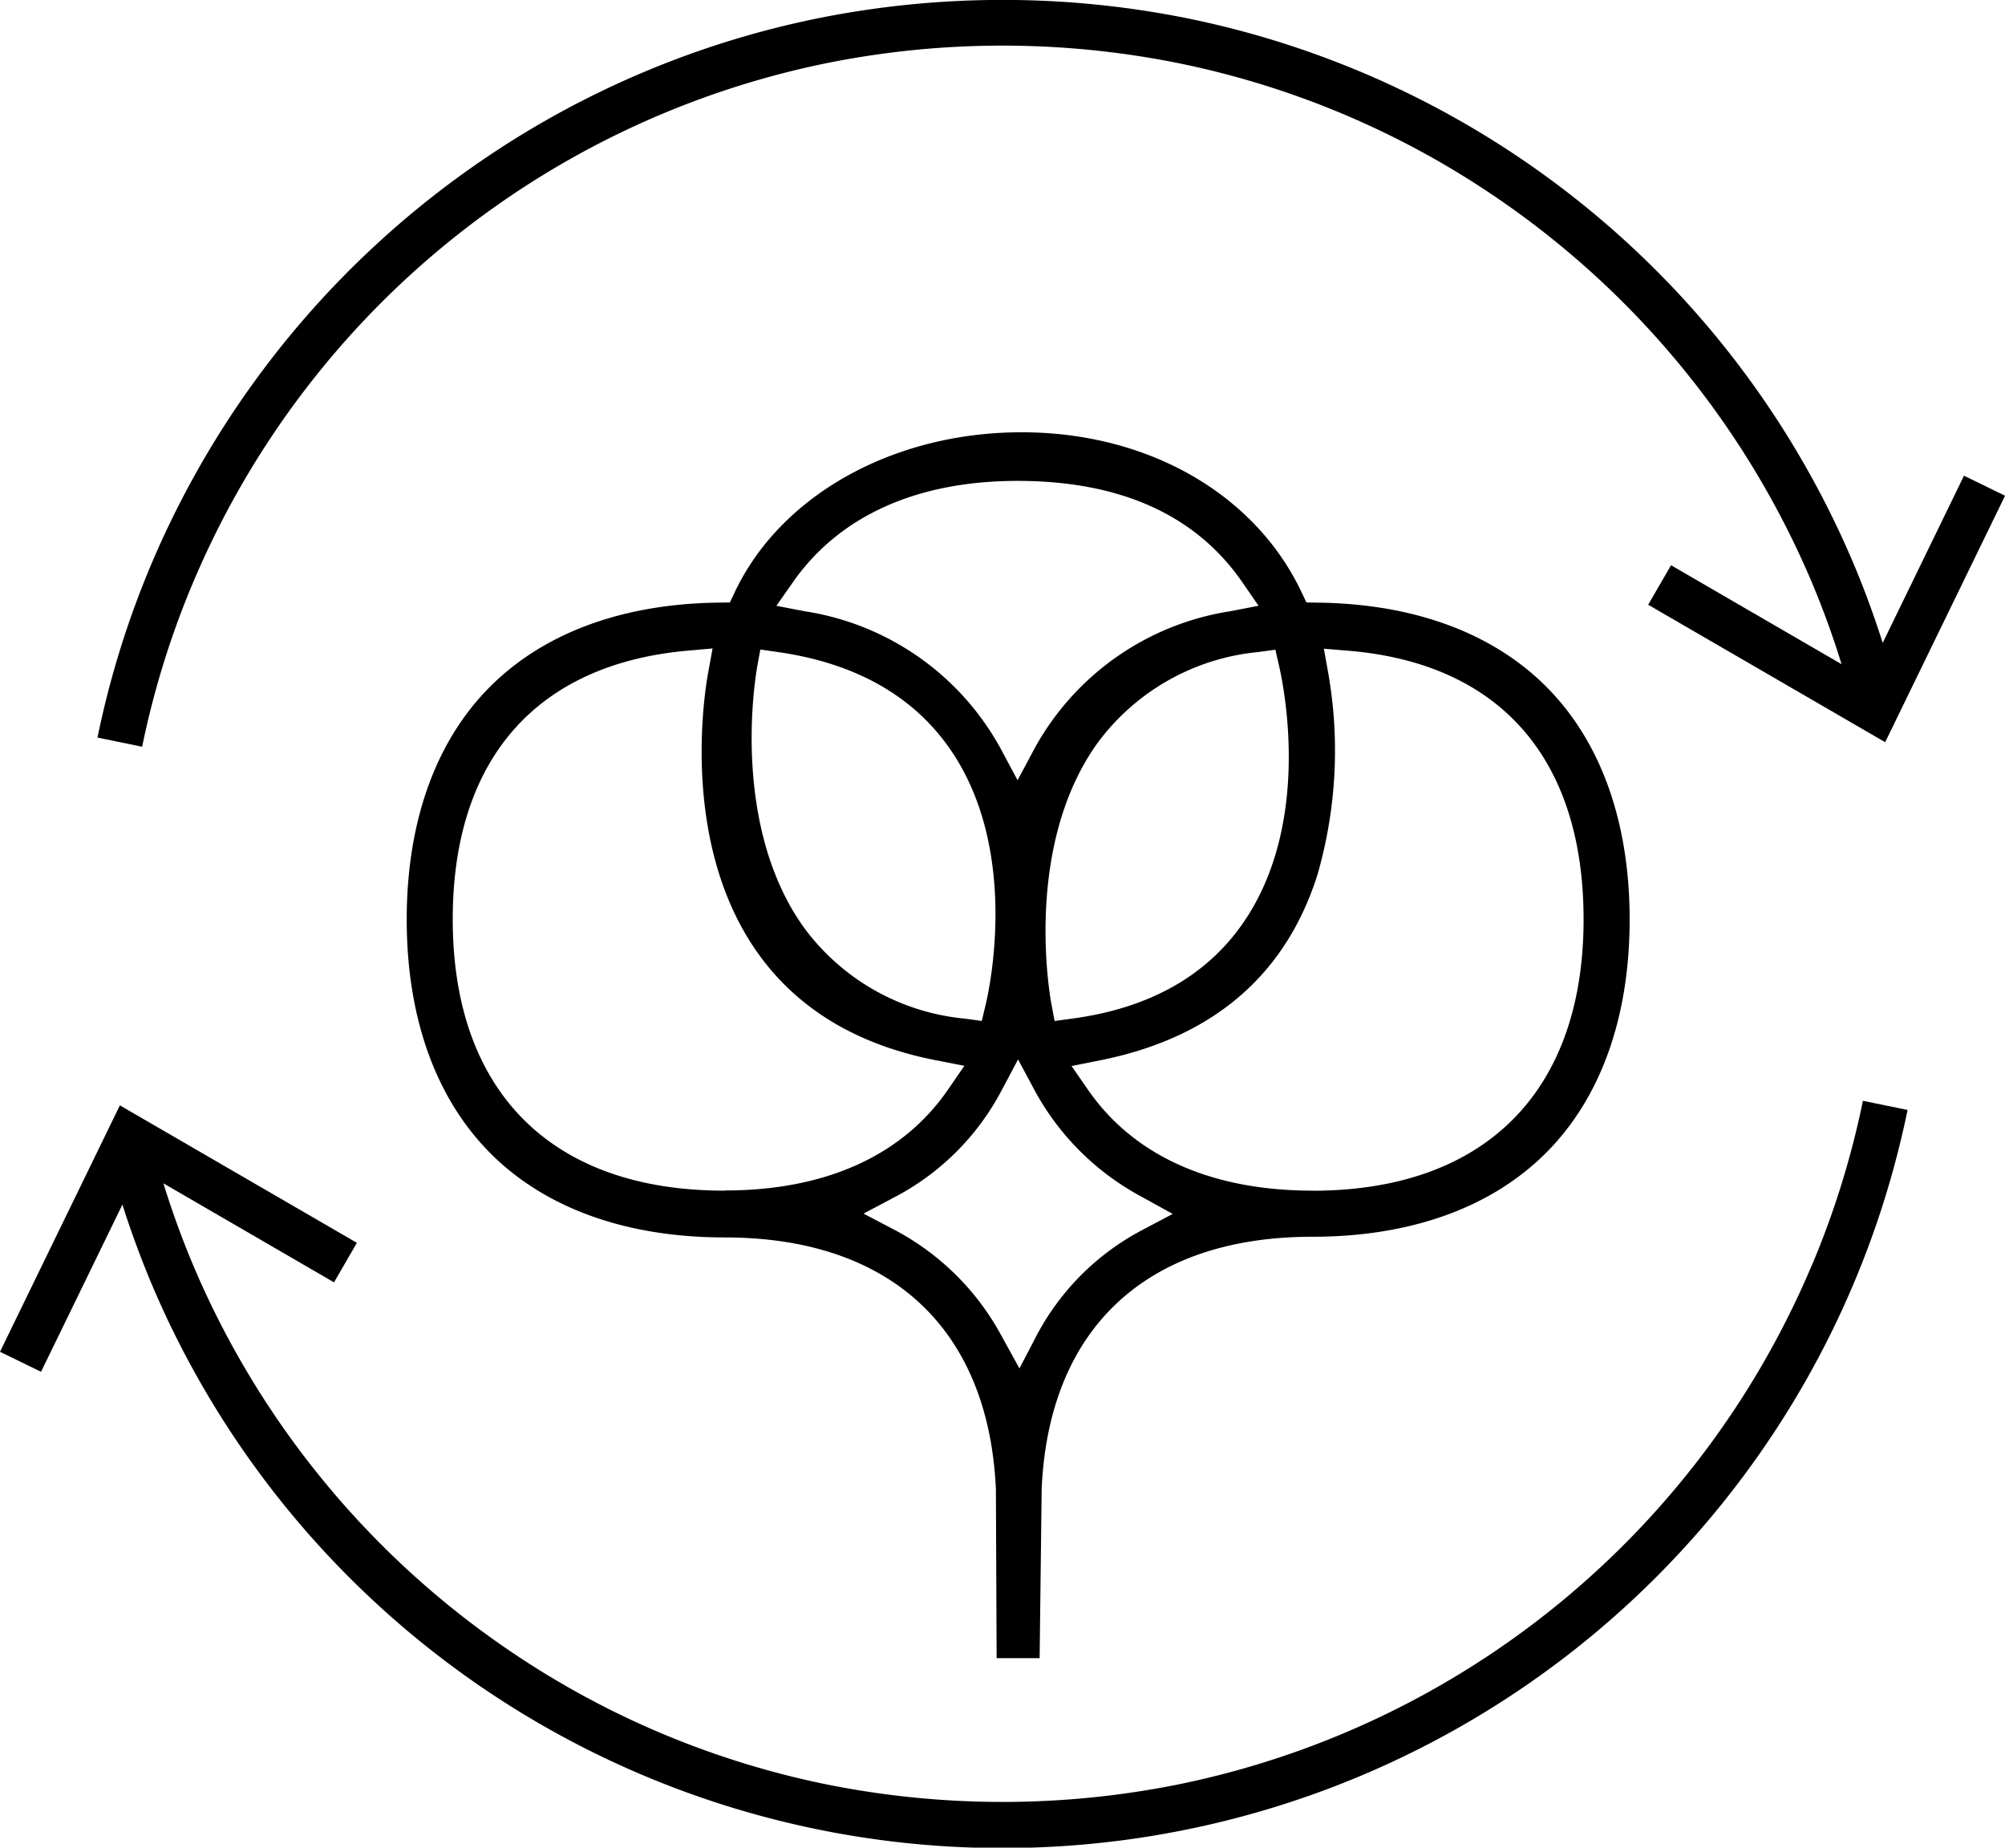
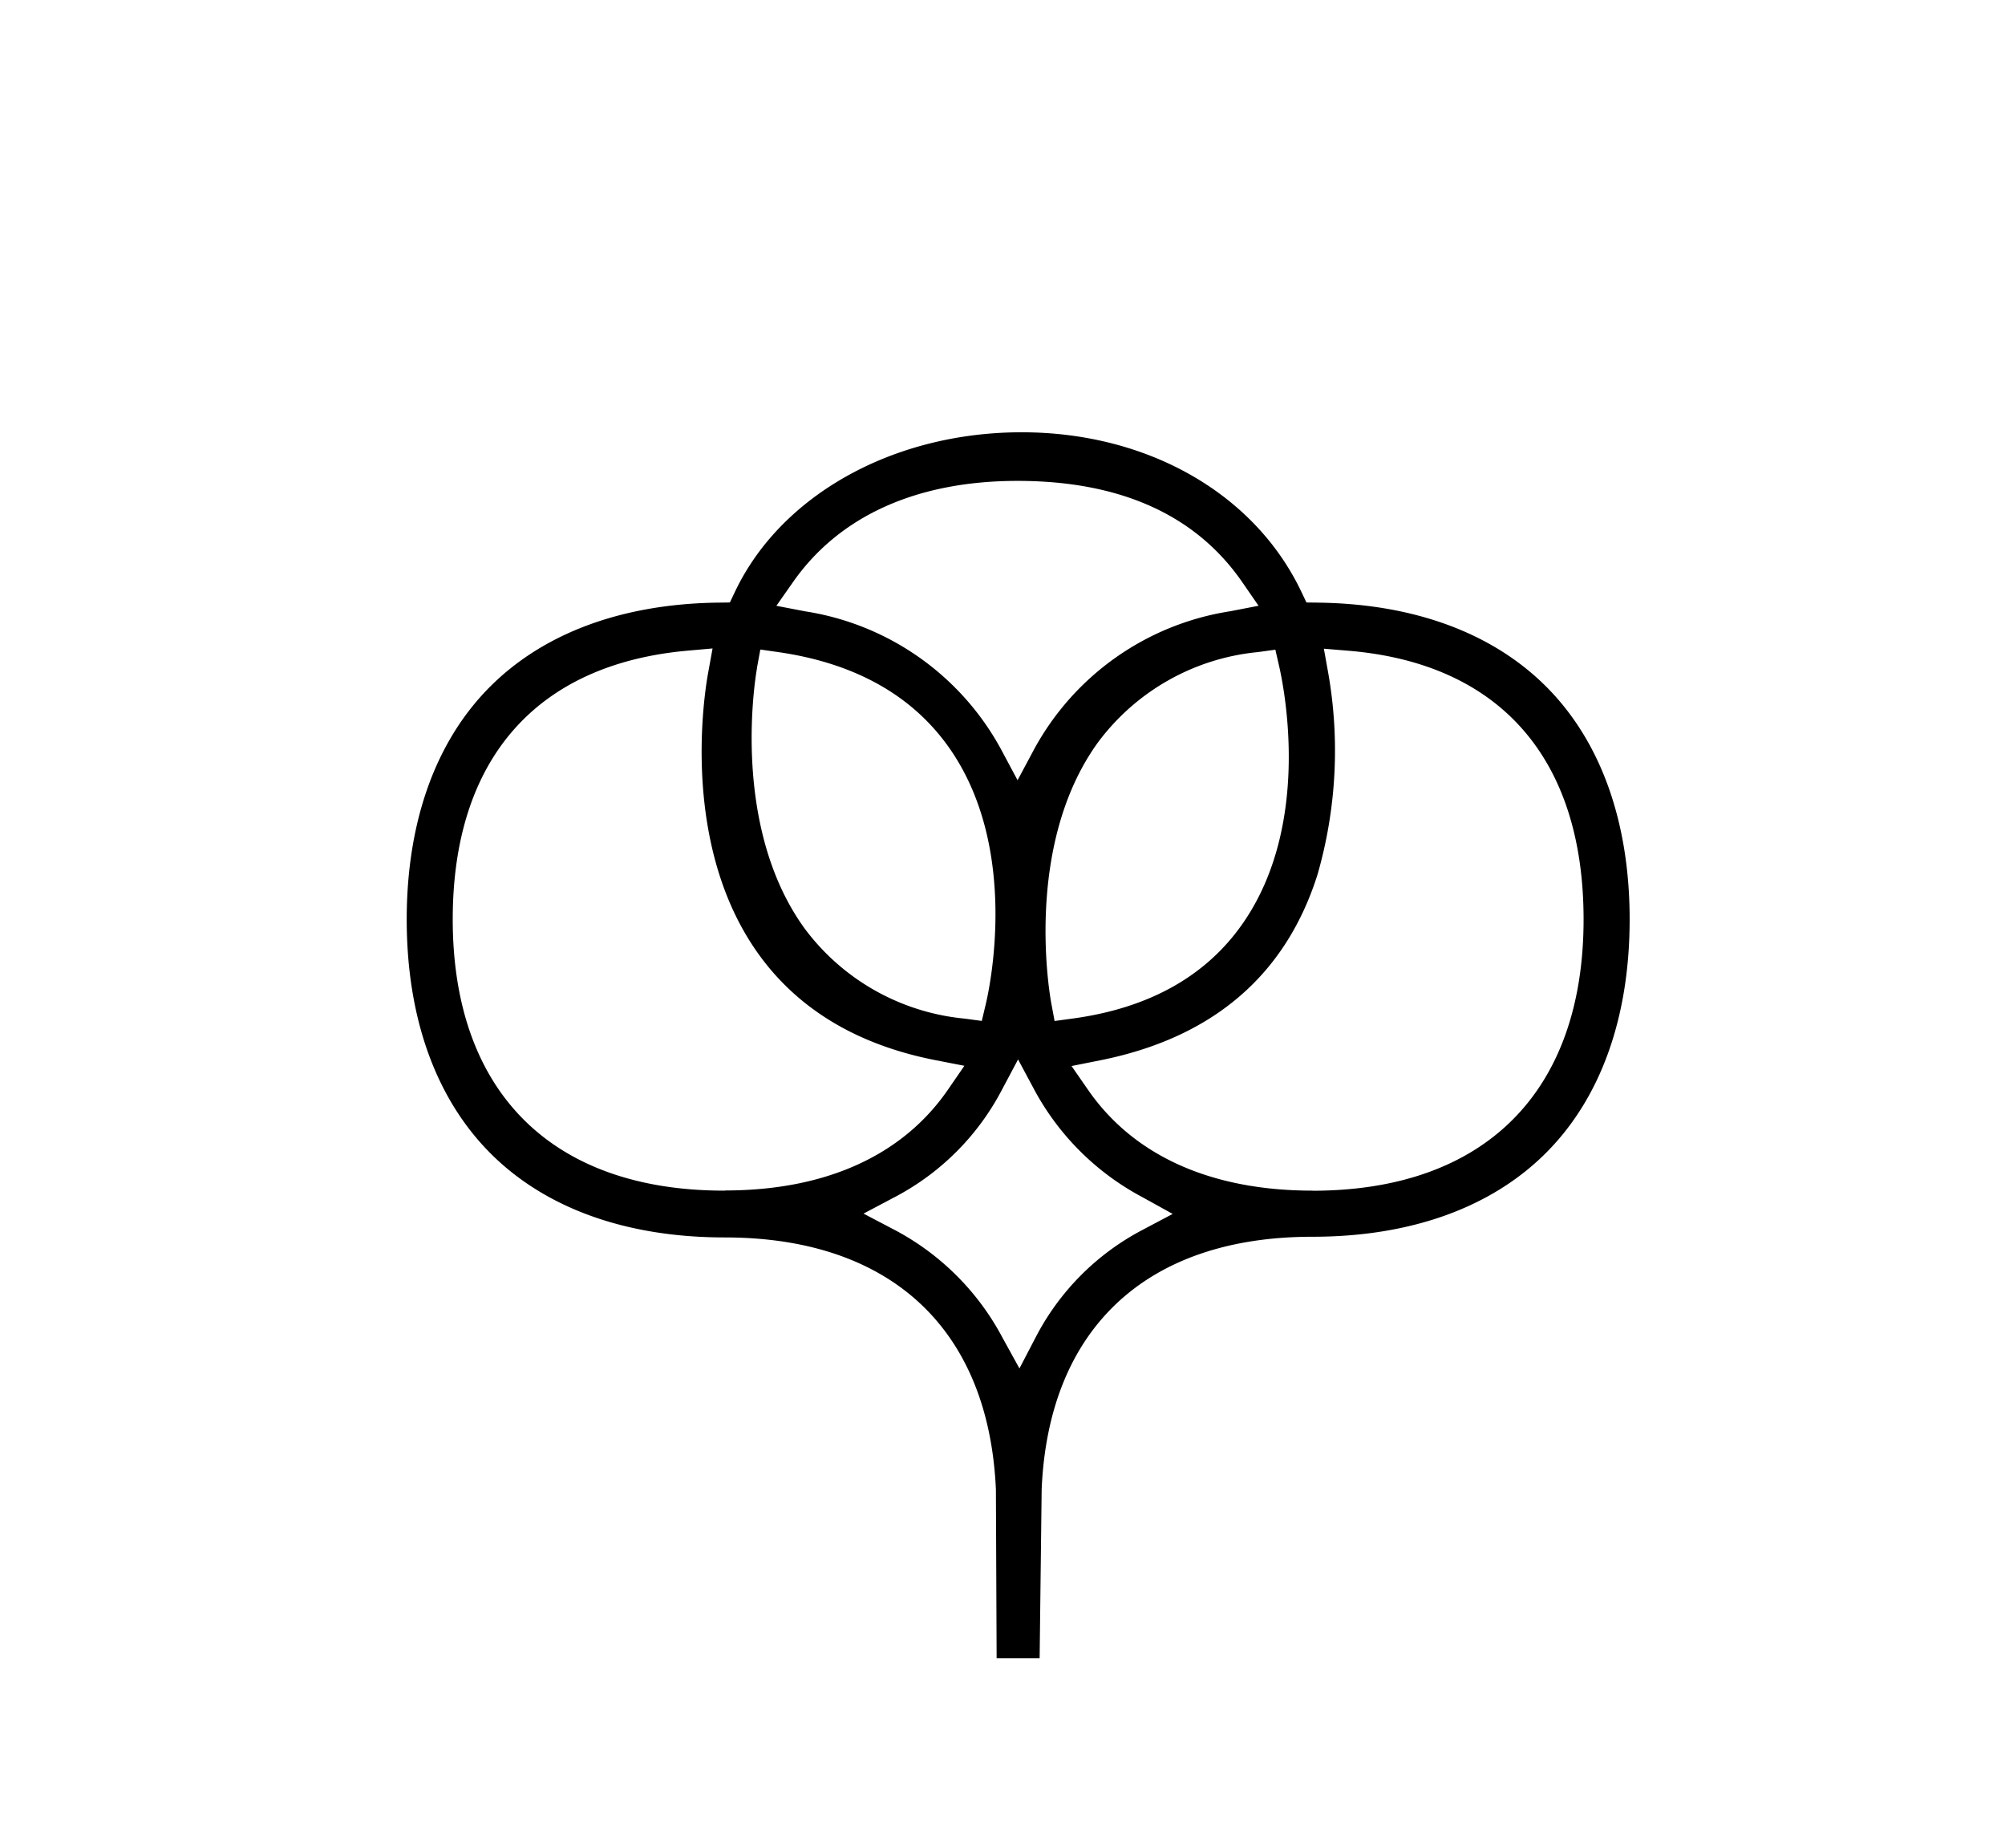
<svg xmlns="http://www.w3.org/2000/svg" viewBox="0 0 121.212 111.688" height="111.688" width="121.212" data-name="Group 589" id="Group_589">
  <defs>
    <clipPath id="clip-path">
      <rect fill="none" height="111.688" width="121.212" data-name="Rectangle 357" id="Rectangle_357" />
    </clipPath>
  </defs>
  <g clip-path="url(#clip-path)" data-name="Group 588" id="Group_588">
-     <path transform="translate(0 -138.62)" d="M109.523,215.125a53.07,53.07,0,0,1-38.217,31.346,53.857,53.857,0,0,1-21.4,0,52.8,52.8,0,0,1-18.981-7.987,53.247,53.247,0,0,1-19.236-23.359,52.751,52.751,0,0,1-1.809-4.973l10.313,5.984,1.383-2.389L7.247,205.438,0,220.333l2.481,1.21L7.4,211.437c.514,1.614,1.1,3.209,1.752,4.763a55.854,55.854,0,0,0,106.17-10.485l-2.7-.553a52.827,52.827,0,0,1-3.093,9.963" data-name="Path 385" id="Path_385" />
-     <path transform="translate(-12.277 0)" d="M23.966,35.177A53.07,53.07,0,0,1,62.183,3.831a53.869,53.869,0,0,1,21.4,0,52.788,52.788,0,0,1,18.981,7.988A53.25,53.25,0,0,1,121.8,35.177a52.843,52.843,0,0,1,1.809,4.973L113.3,34.167l-1.383,2.389,14.328,8.309,7.247-14.9-2.482-1.21-4.914,10.106c-.514-1.613-1.095-3.209-1.752-4.763a55.829,55.829,0,0,0-40.2-32.974,56.631,56.631,0,0,0-22.508,0,55.551,55.551,0,0,0-19.972,8.4A56,56,0,0,0,21.426,34.1a55.591,55.591,0,0,0-3.255,10.485l2.7.553a52.809,52.809,0,0,1,3.093-9.963" data-name="Path 386" id="Path_386" />
    <path transform="translate(-51.22 -54.437)" d="M130.916,90.865l-.715-.009-.307-.646c-2.831-5.948-9.31-9.642-16.907-9.642h-.005c-7.745,0-14.547,3.787-17.331,9.642l-.307.646-.716.009c-5.816.075-10.6,1.856-13.85,5.151s-4.97,8.143-4.97,14c0,5.935,1.754,10.827,5.073,14.147s8.211,5.075,14.146,5.075c10.045,0,15.968,5.533,16.4,15.234l.044,10.2h2.6l.123-10.223c.425-9.713,6.336-15.252,16.368-15.252,5.922,0,10.8-1.751,14.115-5.063s5.063-8.194,5.063-14.117c0-5.856-1.719-10.7-4.971-14s-8.034-5.076-13.849-5.151m-2.362,3.875c.35,1.557,1.891,9.622-2.2,15.507-2.22,3.2-5.684,5.134-10.3,5.76l-1.083.147-.2-1.075c-.072-.384-1.71-9.475,2.81-15.749a13.689,13.689,0,0,1,9.691-5.477l1.046-.144ZM99.178,89.6c2.8-3.986,7.484-6.094,13.557-6.094,6.2,0,10.765,2.052,13.571,6.1l1,1.449-1.731.334a16.346,16.346,0,0,0-11.825,8.317l-1.013,1.894-1.013-1.894A16.325,16.325,0,0,0,99.9,91.392l-1.744-.335Zm-2.192,5.189.2-1.089,1.1.158c4.7.679,8.211,2.682,10.435,5.954,4.13,6.075,2.315,14.4,2.094,15.325l-.241,1.014-1.032-.14a13.672,13.672,0,0,1-9.675-5.443c-4.548-6.27-2.947-15.393-2.876-15.778m-1.95,31.619h-.051c-10.419,0-16.4-5.976-16.4-16.4,0-9.66,5.046-15.428,14.208-16.241l1.5-.133-.269,1.483c-.372,2.049-3.144,20.116,13.771,23.41l1.722.335-.995,1.445c-2.736,3.974-7.377,6.08-13.423,6.091Zm25.2,2.4a15.238,15.238,0,0,0-6.4,6.448l-.99,1.9-1.035-1.876a15.65,15.65,0,0,0-6.46-6.47l-1.932-1.013,1.928-1.02a15.348,15.348,0,0,0,6.405-6.4l1.01-1.9,1.018,1.9a15.869,15.869,0,0,0,6.473,6.412l1.857,1.027Zm10.318-2.4c-6.119,0-10.81-2.108-13.566-6.1L116,118.877l1.715-.342c6.806-1.356,11.233-5.139,13.158-11.242a27.1,27.1,0,0,0,.646-12.17l-.265-1.473,1.492.124c9.163.764,14.209,6.532,14.209,16.241,0,10.42-5.976,16.4-16.395,16.4" data-name="Path 387" id="Path_387" />
  </g>
</svg>